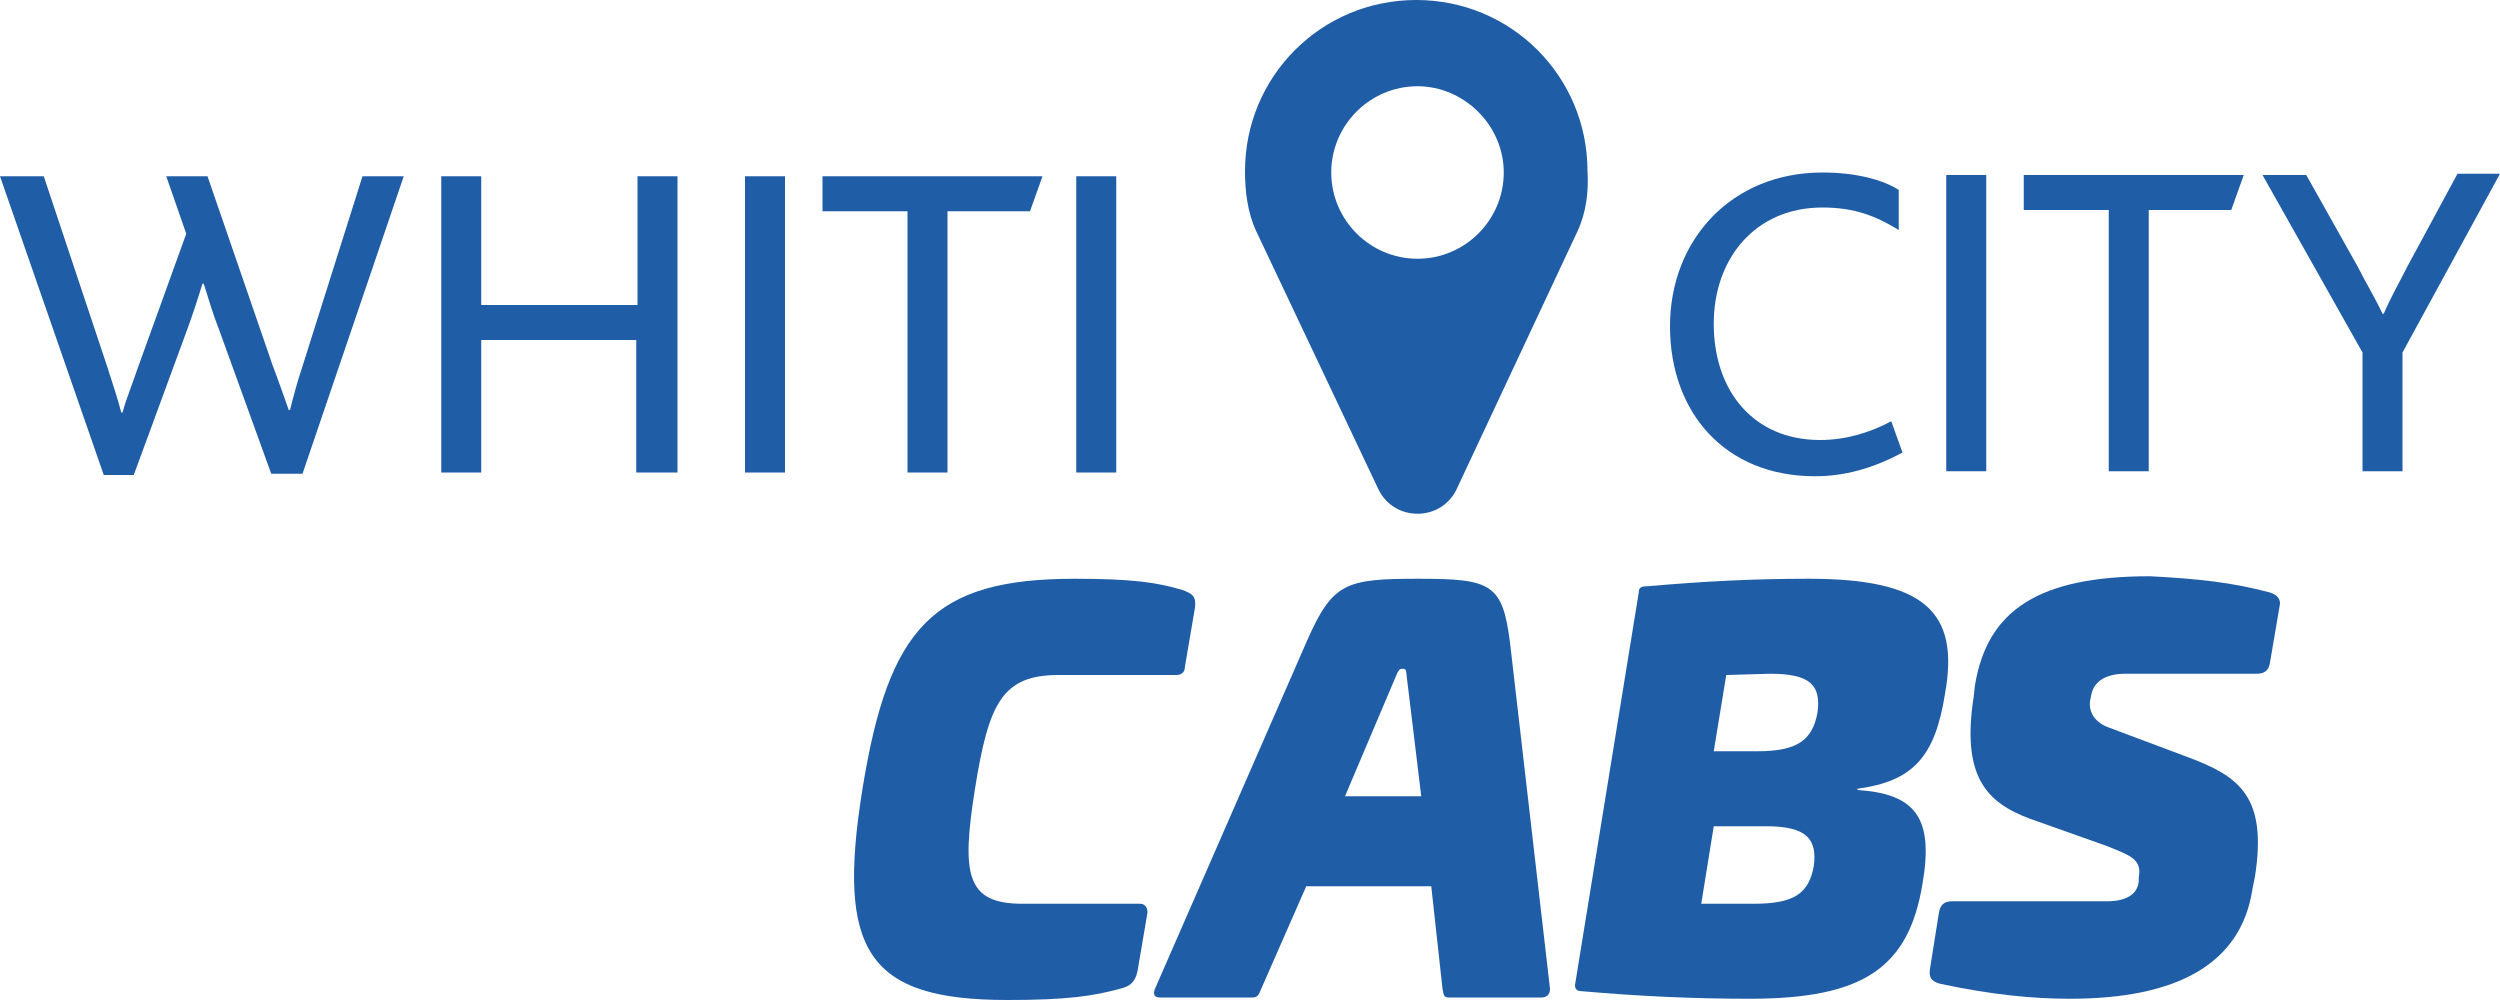
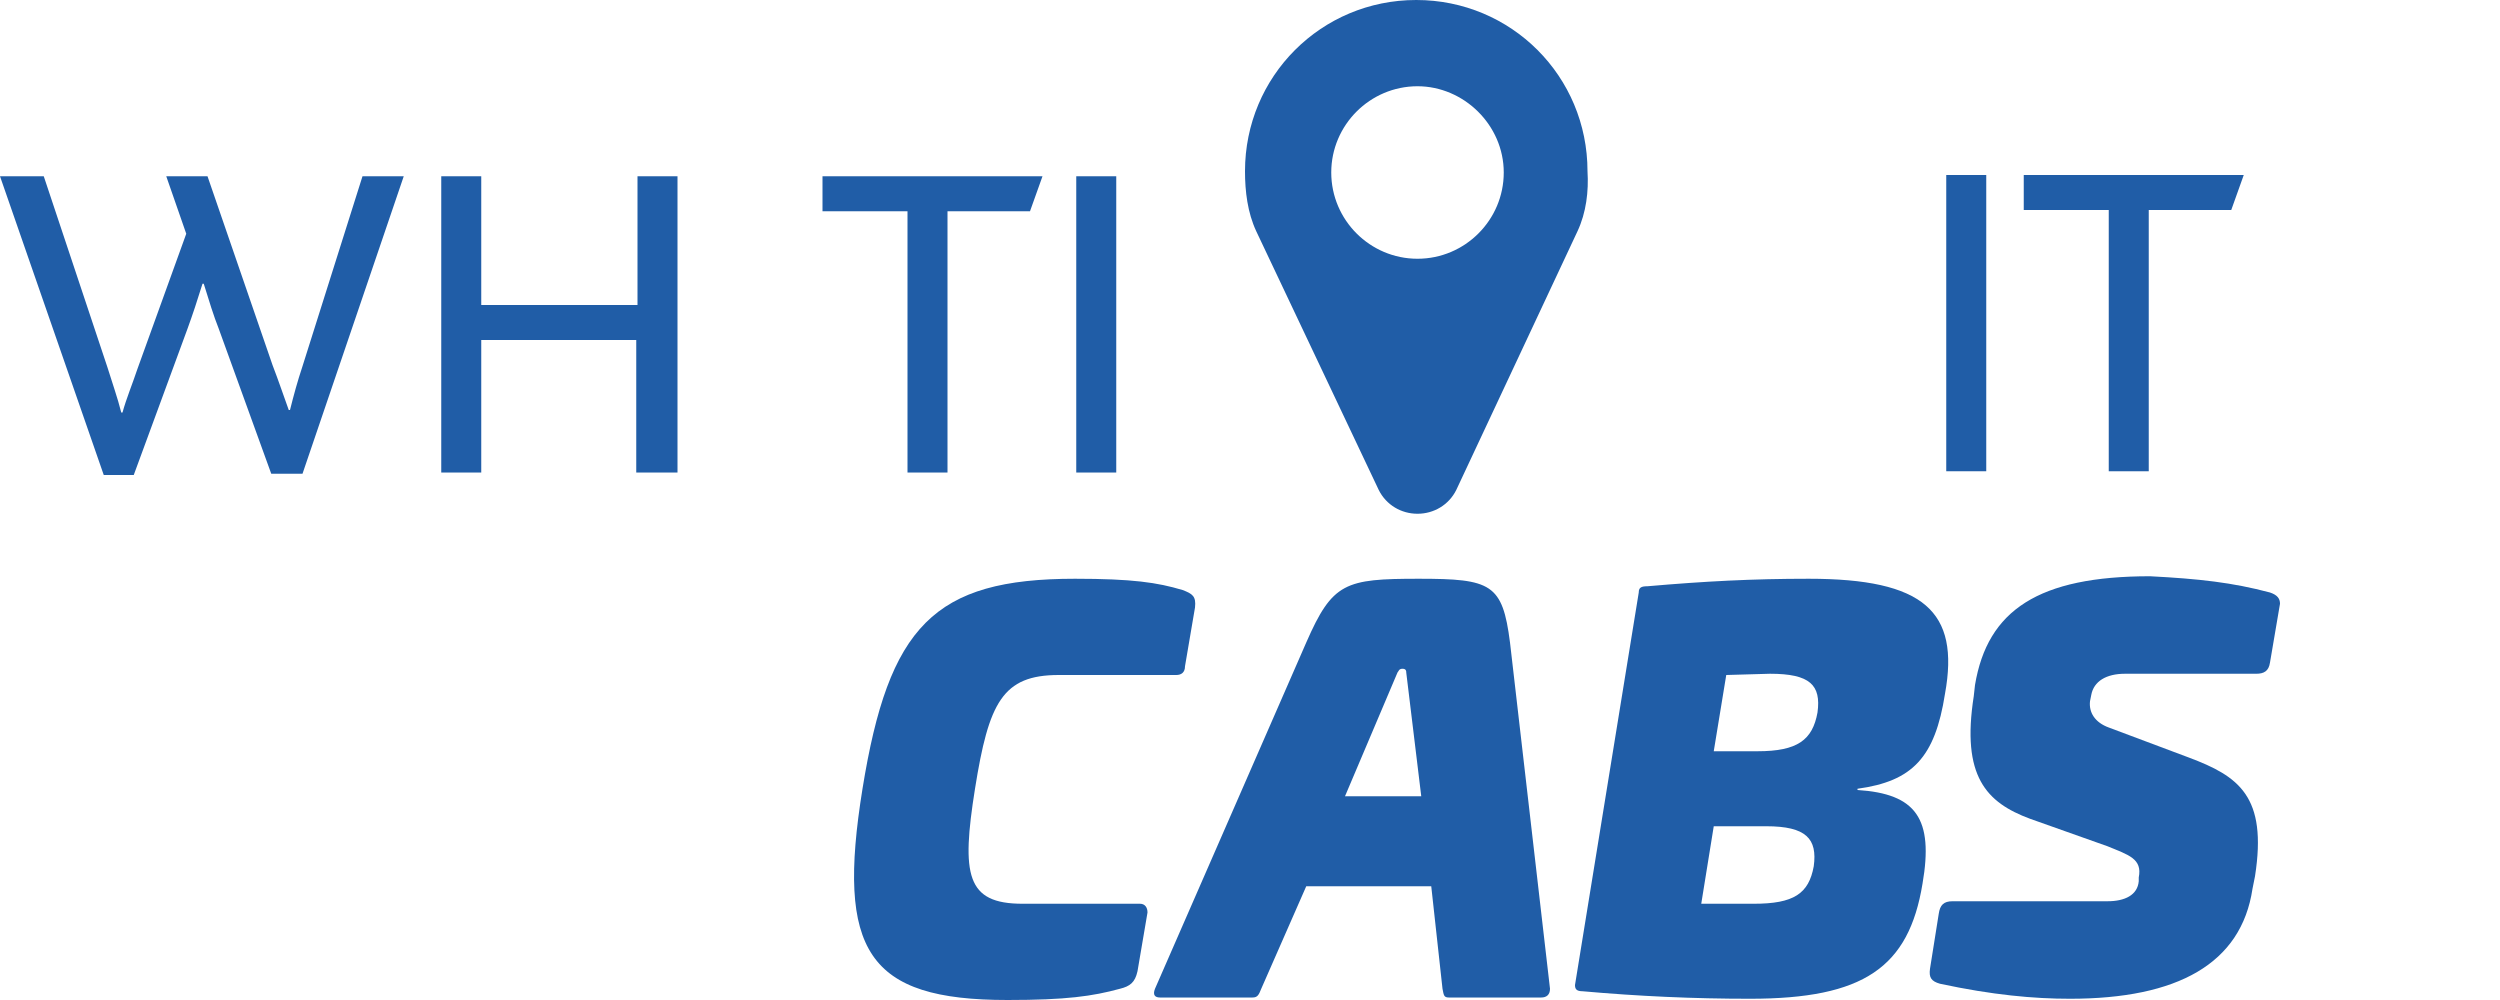
<svg xmlns="http://www.w3.org/2000/svg" id="Layer_1" data-name="Layer 1" width="200" height="80" version="1.1" viewBox="0 0 200 80">
  <g>
    <path d="M24.2,37.9h-2.5l-4.2-11.6c-.4-1-.8-2.3-1.2-3.6h-.1c-.4,1.3-.8,2.5-1.2,3.6l-4.3,11.7h-2.4L0,14.1h3.5l5.1,15.3c.4,1.3.8,2.4,1.1,3.6h.1c.3-1.1.8-2.3,1.2-3.5l3.9-10.8-1.6-4.6h3.3l5.2,15.1c.5,1.3.9,2.5,1.3,3.6h.1c.3-1.2.6-2.3,1-3.5l4.8-15.2h3.3l-8.1,23.8Z" style="fill: #205da7; stroke-width: 0px;" />
    <path d="M50.9,37.8v-10.6h-12.4v10.6h-3.2V14.1h3.2v10.3h12.5v-10.3h3.2v23.7s-3.3,0-3.3,0Z" style="fill: #205da7; stroke-width: 0px;" />
-     <path d="M59.6,37.8V14.1h3.2v23.7s-3.2,0-3.2,0Z" style="fill: #205da7; stroke-width: 0px;" />
    <path d="M82.4,16.9h-6.6v20.9h-3.2v-20.9h-6.8v-2.8h17.6l-1,2.8Z" style="fill: #205da7; stroke-width: 0px;" />
    <path d="M86.1,37.8V14.1h3.2v23.7s-3.2,0-3.2,0Z" style="fill: #205da7; stroke-width: 0px;" />
  </g>
  <g>
-     <path d="M145.2,38.1c-7.2,0-11.6-5.1-11.6-12s4.9-12.3,12.2-12.3c2.7,0,4.9.6,6.1,1.4v3.2c-1.8-1.1-3.5-1.8-6.1-1.8-5.4,0-8.7,4.1-8.7,9.3,0,5.4,3.2,9.3,8.5,9.3,2.1,0,4-.6,5.7-1.5l.9,2.5c-2.4,1.3-4.7,1.9-7,1.9Z" style="fill: #205da7; stroke-width: 0px;" />
    <path d="M155.7,37.7V14h3.2v23.7h-3.2Z" style="fill: #205da7; stroke-width: 0px;" />
    <path d="M178.5,16.8h-6.6v20.9h-3.2v-20.9h-6.8v-2.8h17.6l-1,2.8Z" style="fill: #205da7; stroke-width: 0px;" />
-     <path d="M192.2,28.2v9.5h-3.2v-9.5l-8-14.2h3.5l4.1,7.3c.6,1.2,1.5,2.7,2,3.8h.1c.5-1.2,1.3-2.6,1.9-3.8l4-7.4h3.4l-7.8,14.3Z" style="fill: #205da7; stroke-width: 0px;" />
  </g>
  <path d="M126.2,18.5l-9.7,20.7c-.6,1.2-1.8,1.9-3.1,1.9s-2.5-.7-3.1-1.9l-9.8-20.7c-.7-1.5-.9-3.2-.9-4.8,0-7.6,6.1-13.7,13.7-13.7s13.7,6.1,13.7,13.7c.1,1.6-.1,3.3-.8,4.8ZM113.4,6.9c-3.8,0-6.9,3.1-6.9,6.9s3.1,6.9,6.9,6.9,6.9-3.1,6.9-6.9-3.2-6.9-6.9-6.9Z" style="fill: #205da7; stroke-width: 0px;" />
  <g>
    <path d="M94.6,47.2c.8.3,1.1.5,1,1.4l-.8,4.7c0,.5-.3.7-.7.7h-9.4c-4.5,0-5.6,2.2-6.7,9.1s-.7,9.2,3.8,9.2h9.4c.4,0,.6.3.6.7l-.8,4.7c-.2.9-.6,1.2-1.4,1.4-2.2.6-4.3.9-9,.9-11.2,0-13.7-3.9-11.6-16.9s5.7-16.8,17-16.8c4.6,0,6.6.3,8.6.9Z" style="fill: #205da7; stroke-width: 0px;" />
    <path d="M120.8,51.4l3.2,27.7c0,.5-.3.7-.7.7h-7.4c-.4,0-.4-.2-.5-.7l-.9-8.2h-10l-3.6,8.2c-.2.5-.3.7-.7.7h-7.4c-.4,0-.6-.2-.4-.7l12.1-27.7c2.1-4.8,3.1-5.1,9-5.1,5.8,0,6.7.4,7.3,5.1ZM111.8,53.8l-4.2,9.9h6.1l-1.2-9.9c0-.1,0-.3-.3-.3s-.3.2-.4.3Z" style="fill: #205da7; stroke-width: 0px;" />
    <path d="M155.6,55.5c-.8,5.1-2.6,7-7,7.6v.1c4.7.3,6.1,2.3,5.2,7.5-1.1,6.7-4.7,9.2-13.8,9.2-4.5,0-8.9-.2-13.4-.6-.5,0-.6-.2-.6-.5l5.1-31.4c0-.4.2-.5.7-.5,4.6-.4,8.4-.6,12.9-.6,9.2,0,12.1,2.6,10.9,9.2ZM137.1,66.1l-1,6.2h4.2c3.2,0,4.4-.8,4.8-3,.3-2.2-.6-3.2-3.8-3.2h-4.2ZM138.1,54l-1,6.1h3.5c3.2,0,4.4-.9,4.8-3.1.3-2.2-.6-3.1-3.8-3.1l-3.5.1h0Z" style="fill: #205da7; stroke-width: 0px;" />
    <path d="M181.6,47.4c.6.2.8.5.8.9l-.8,4.7c-.1.7-.5.9-1.1.9h-10.5c-1.5,0-2.5.6-2.7,1.7l-.1.5c-.1.9.4,1.7,1.5,2.1l6.4,2.4c4,1.5,6.3,3.1,5.3,9.5l-.2,1c-.9,6-6,8.8-14.6,8.8-2.9,0-6.2-.3-10.4-1.2-.7-.2-.9-.5-.8-1.2l.7-4.4c.1-.7.4-1,1.1-1h12.4c1.4,0,2.4-.5,2.5-1.6v-.3c.3-1.5-.8-1.8-2.5-2.5l-6.2-2.2c-3.5-1.3-5.5-3.4-4.5-9.8l.1-.9c1-6,5.1-8.7,14-8.7,3.9.2,6.6.5,9.6,1.3Z" style="fill: #205da7; stroke-width: 0px;" />
  </g>
</svg>